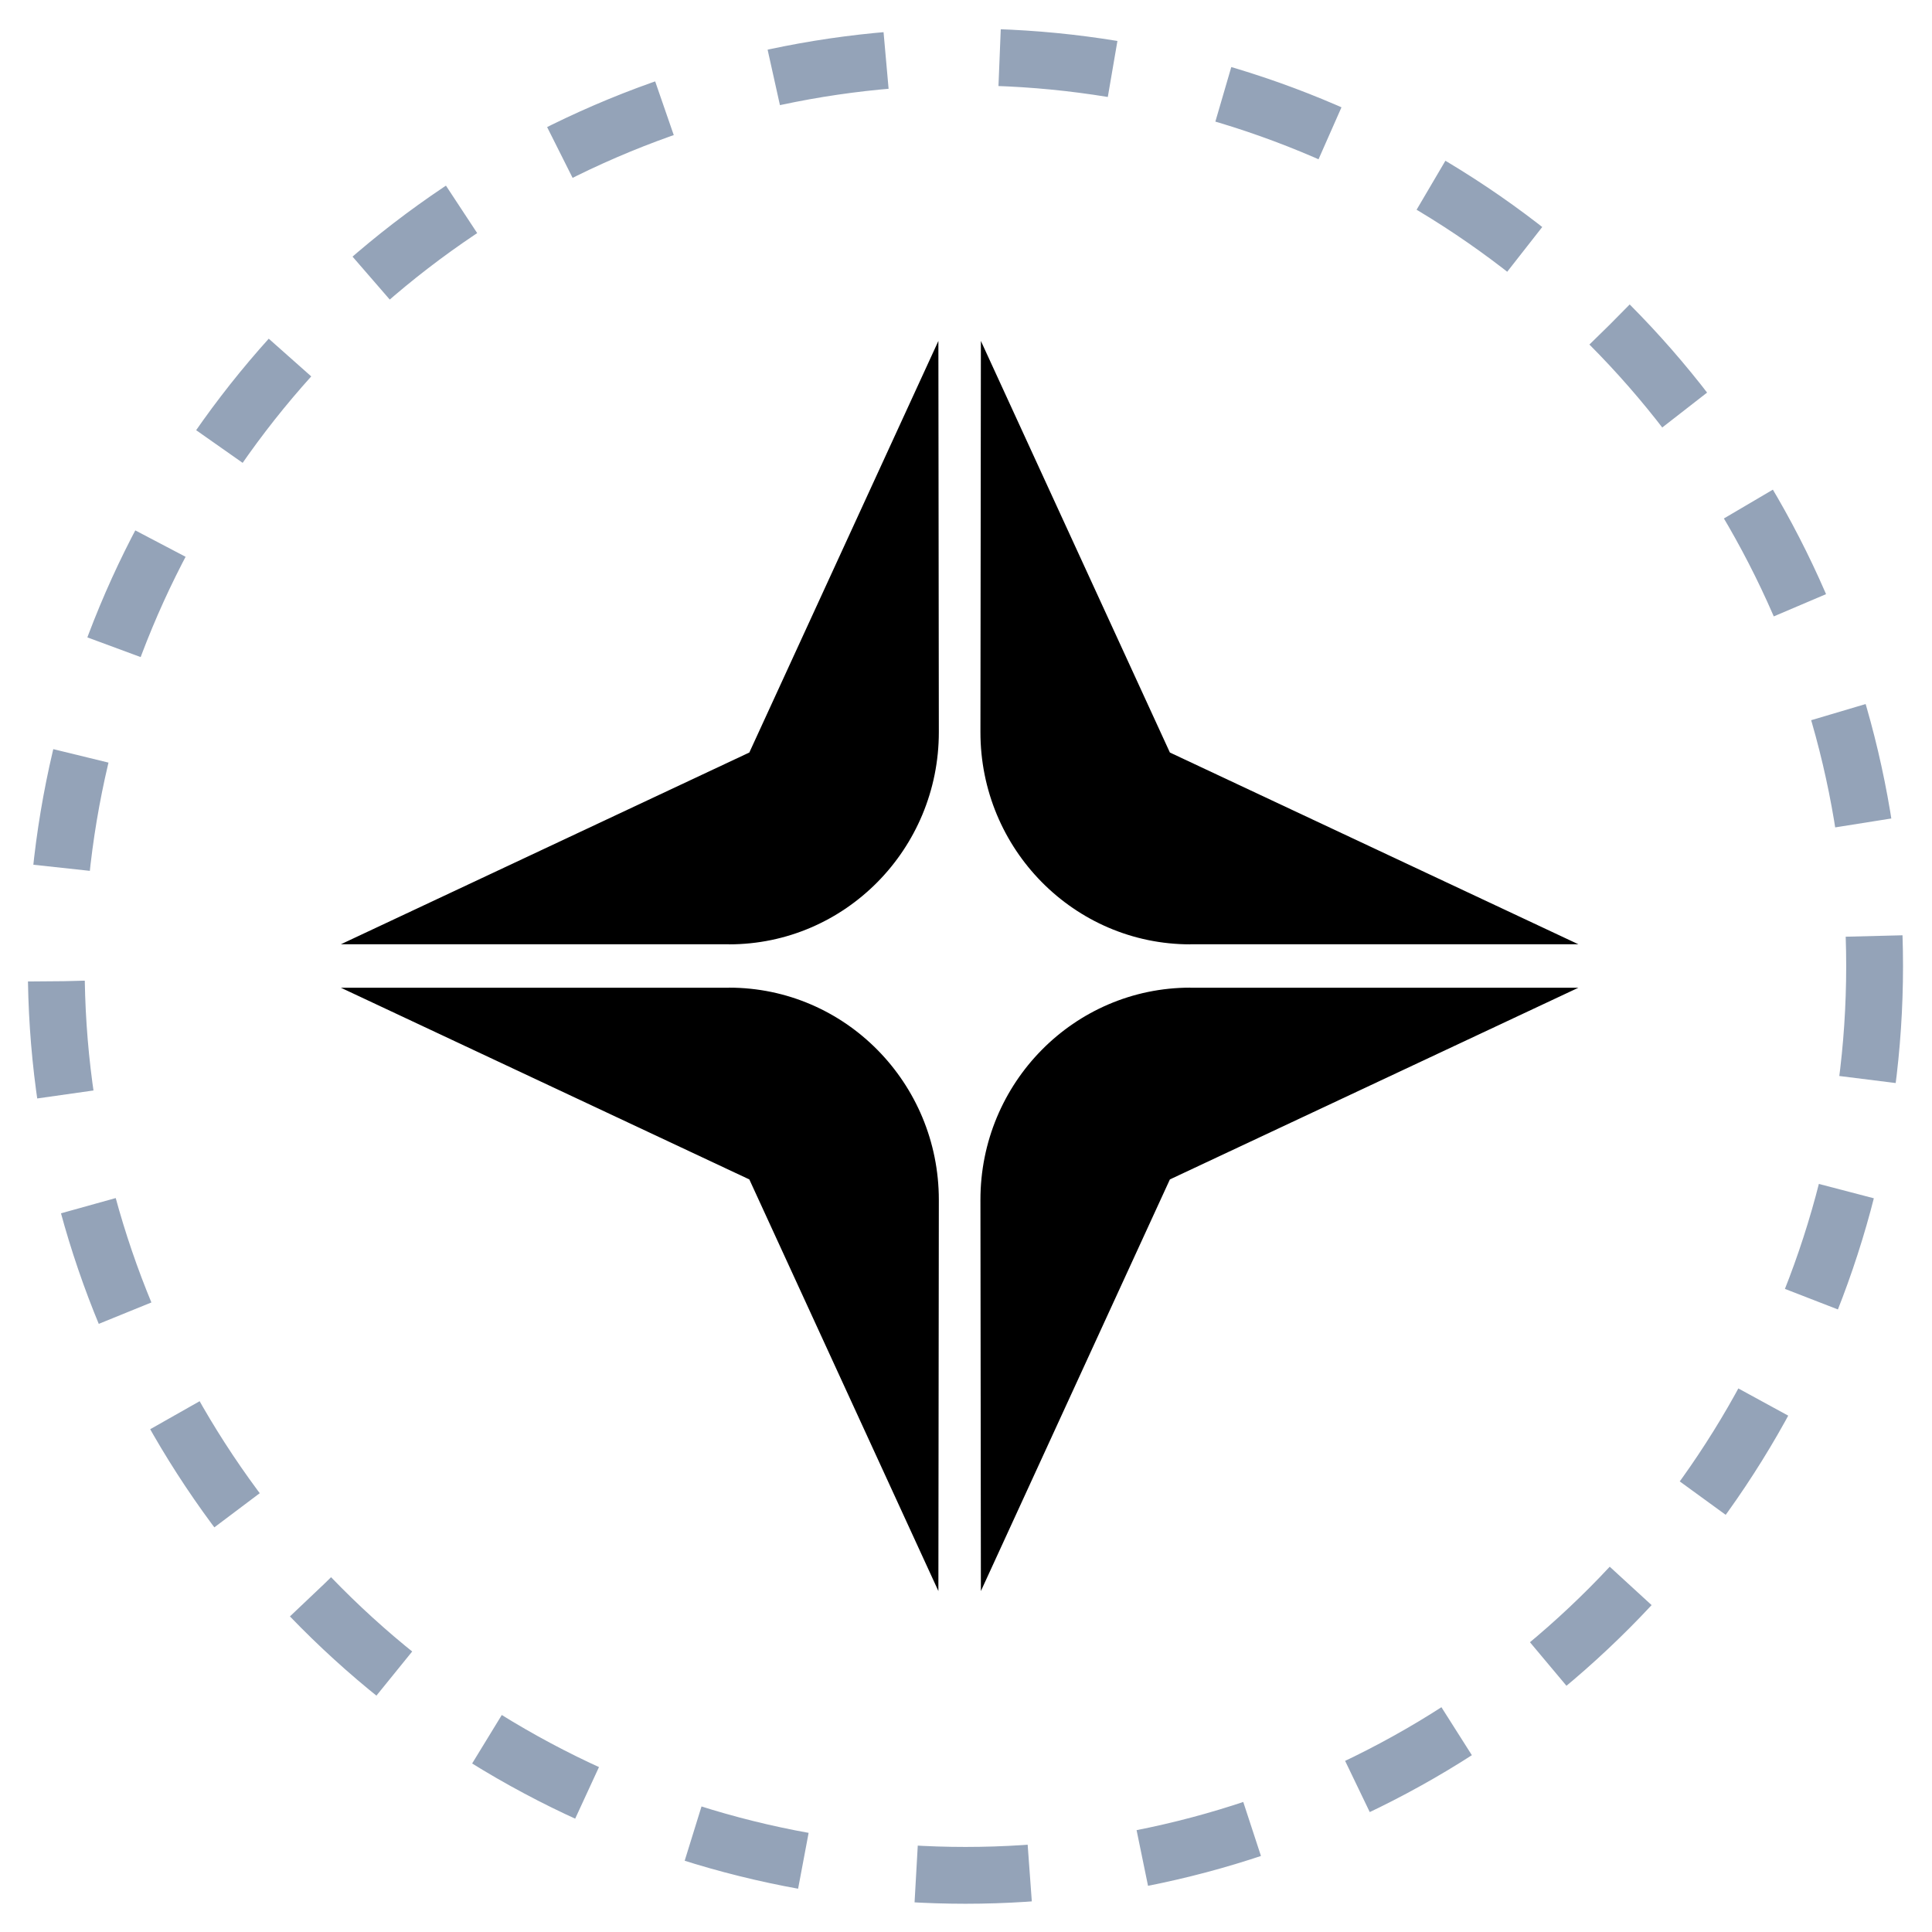
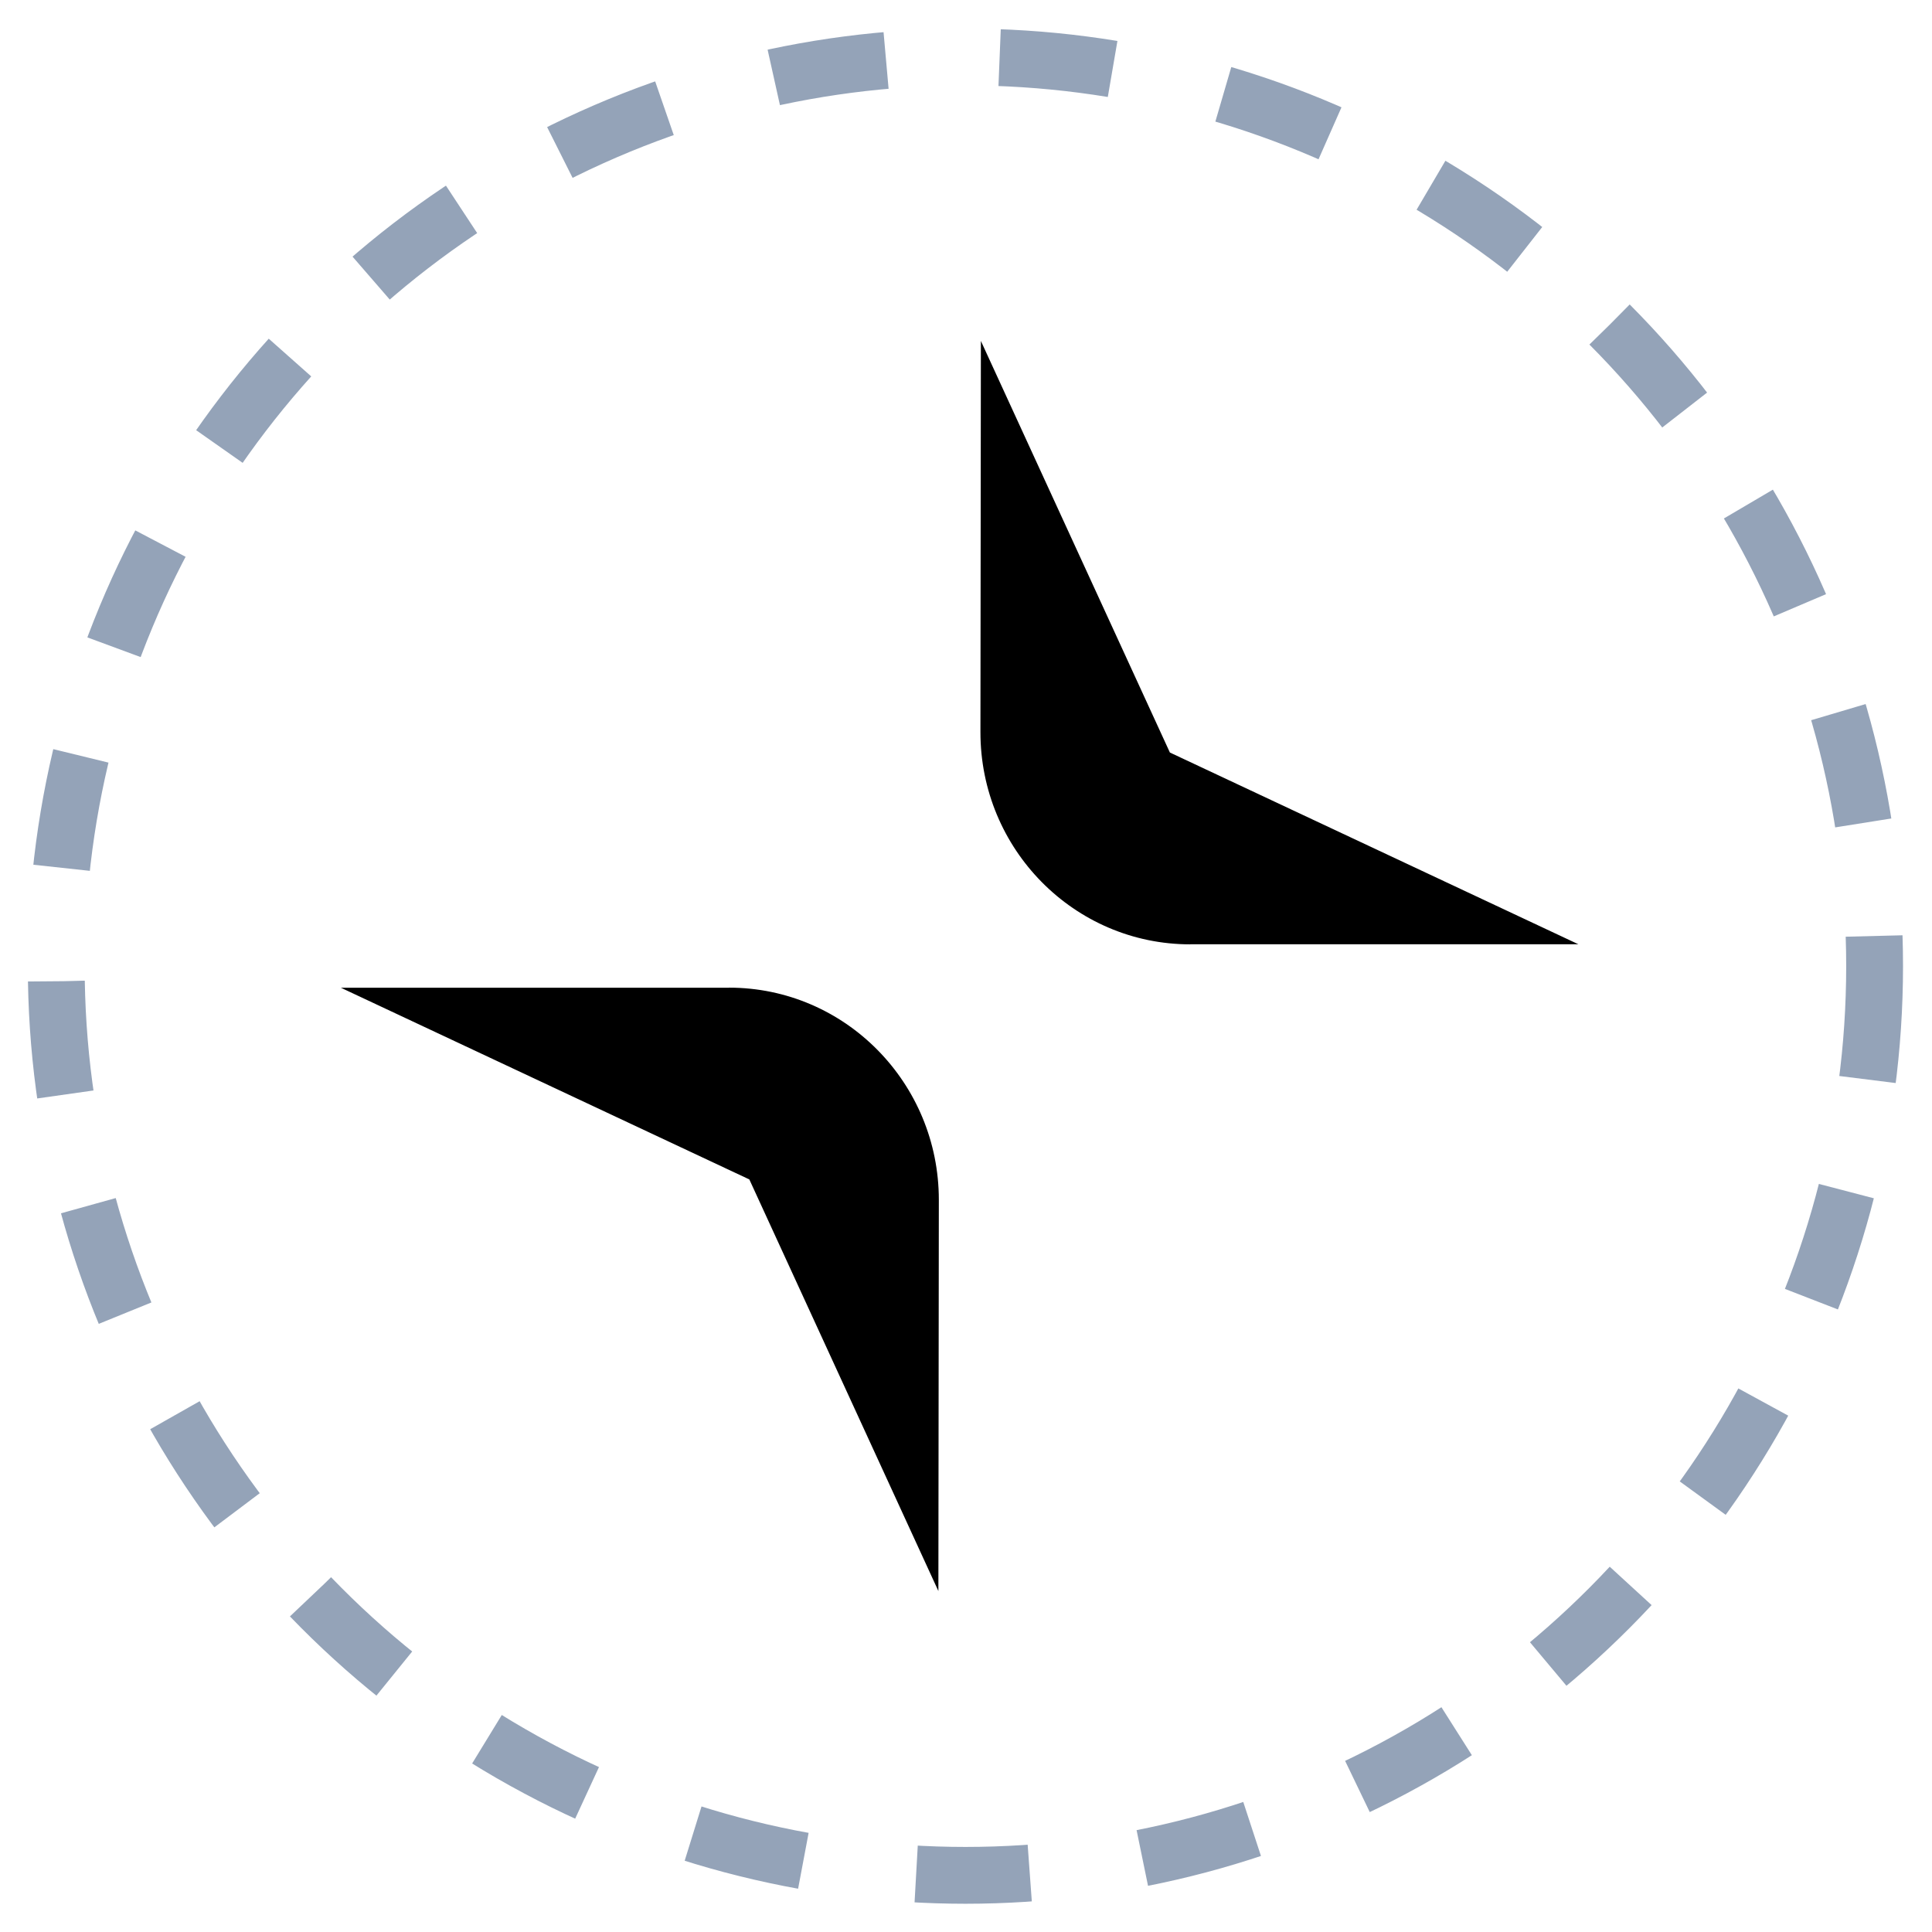
<svg xmlns="http://www.w3.org/2000/svg" width="34" height="34" viewBox="0 0 34 34" fill="none">
  <circle cx="16.99" cy="17.003" r="16" stroke="#94A3B8" stroke-dasharray="2 2" />
-   <path d="M12.831 16.617H6L13.187 13.243L16.514 6L16.522 12.881C16.524 14.943 14.871 16.619 12.829 16.619L12.831 16.617Z" fill="black" />
  <path d="M20.944 16.617H27.776L20.588 13.243L17.262 6L17.254 12.881C17.251 14.943 18.904 16.619 20.947 16.619L20.944 16.617Z" fill="black" />
-   <path d="M20.944 17.383H27.776L20.588 20.756L17.262 28L17.254 21.119C17.251 19.057 18.904 17.381 20.947 17.381L20.944 17.383Z" fill="black" />
  <path d="M12.831 17.383H6L13.187 20.756L16.514 28L16.522 21.119C16.524 19.057 14.871 17.381 12.829 17.381L12.831 17.383Z" fill="black" />
</svg>